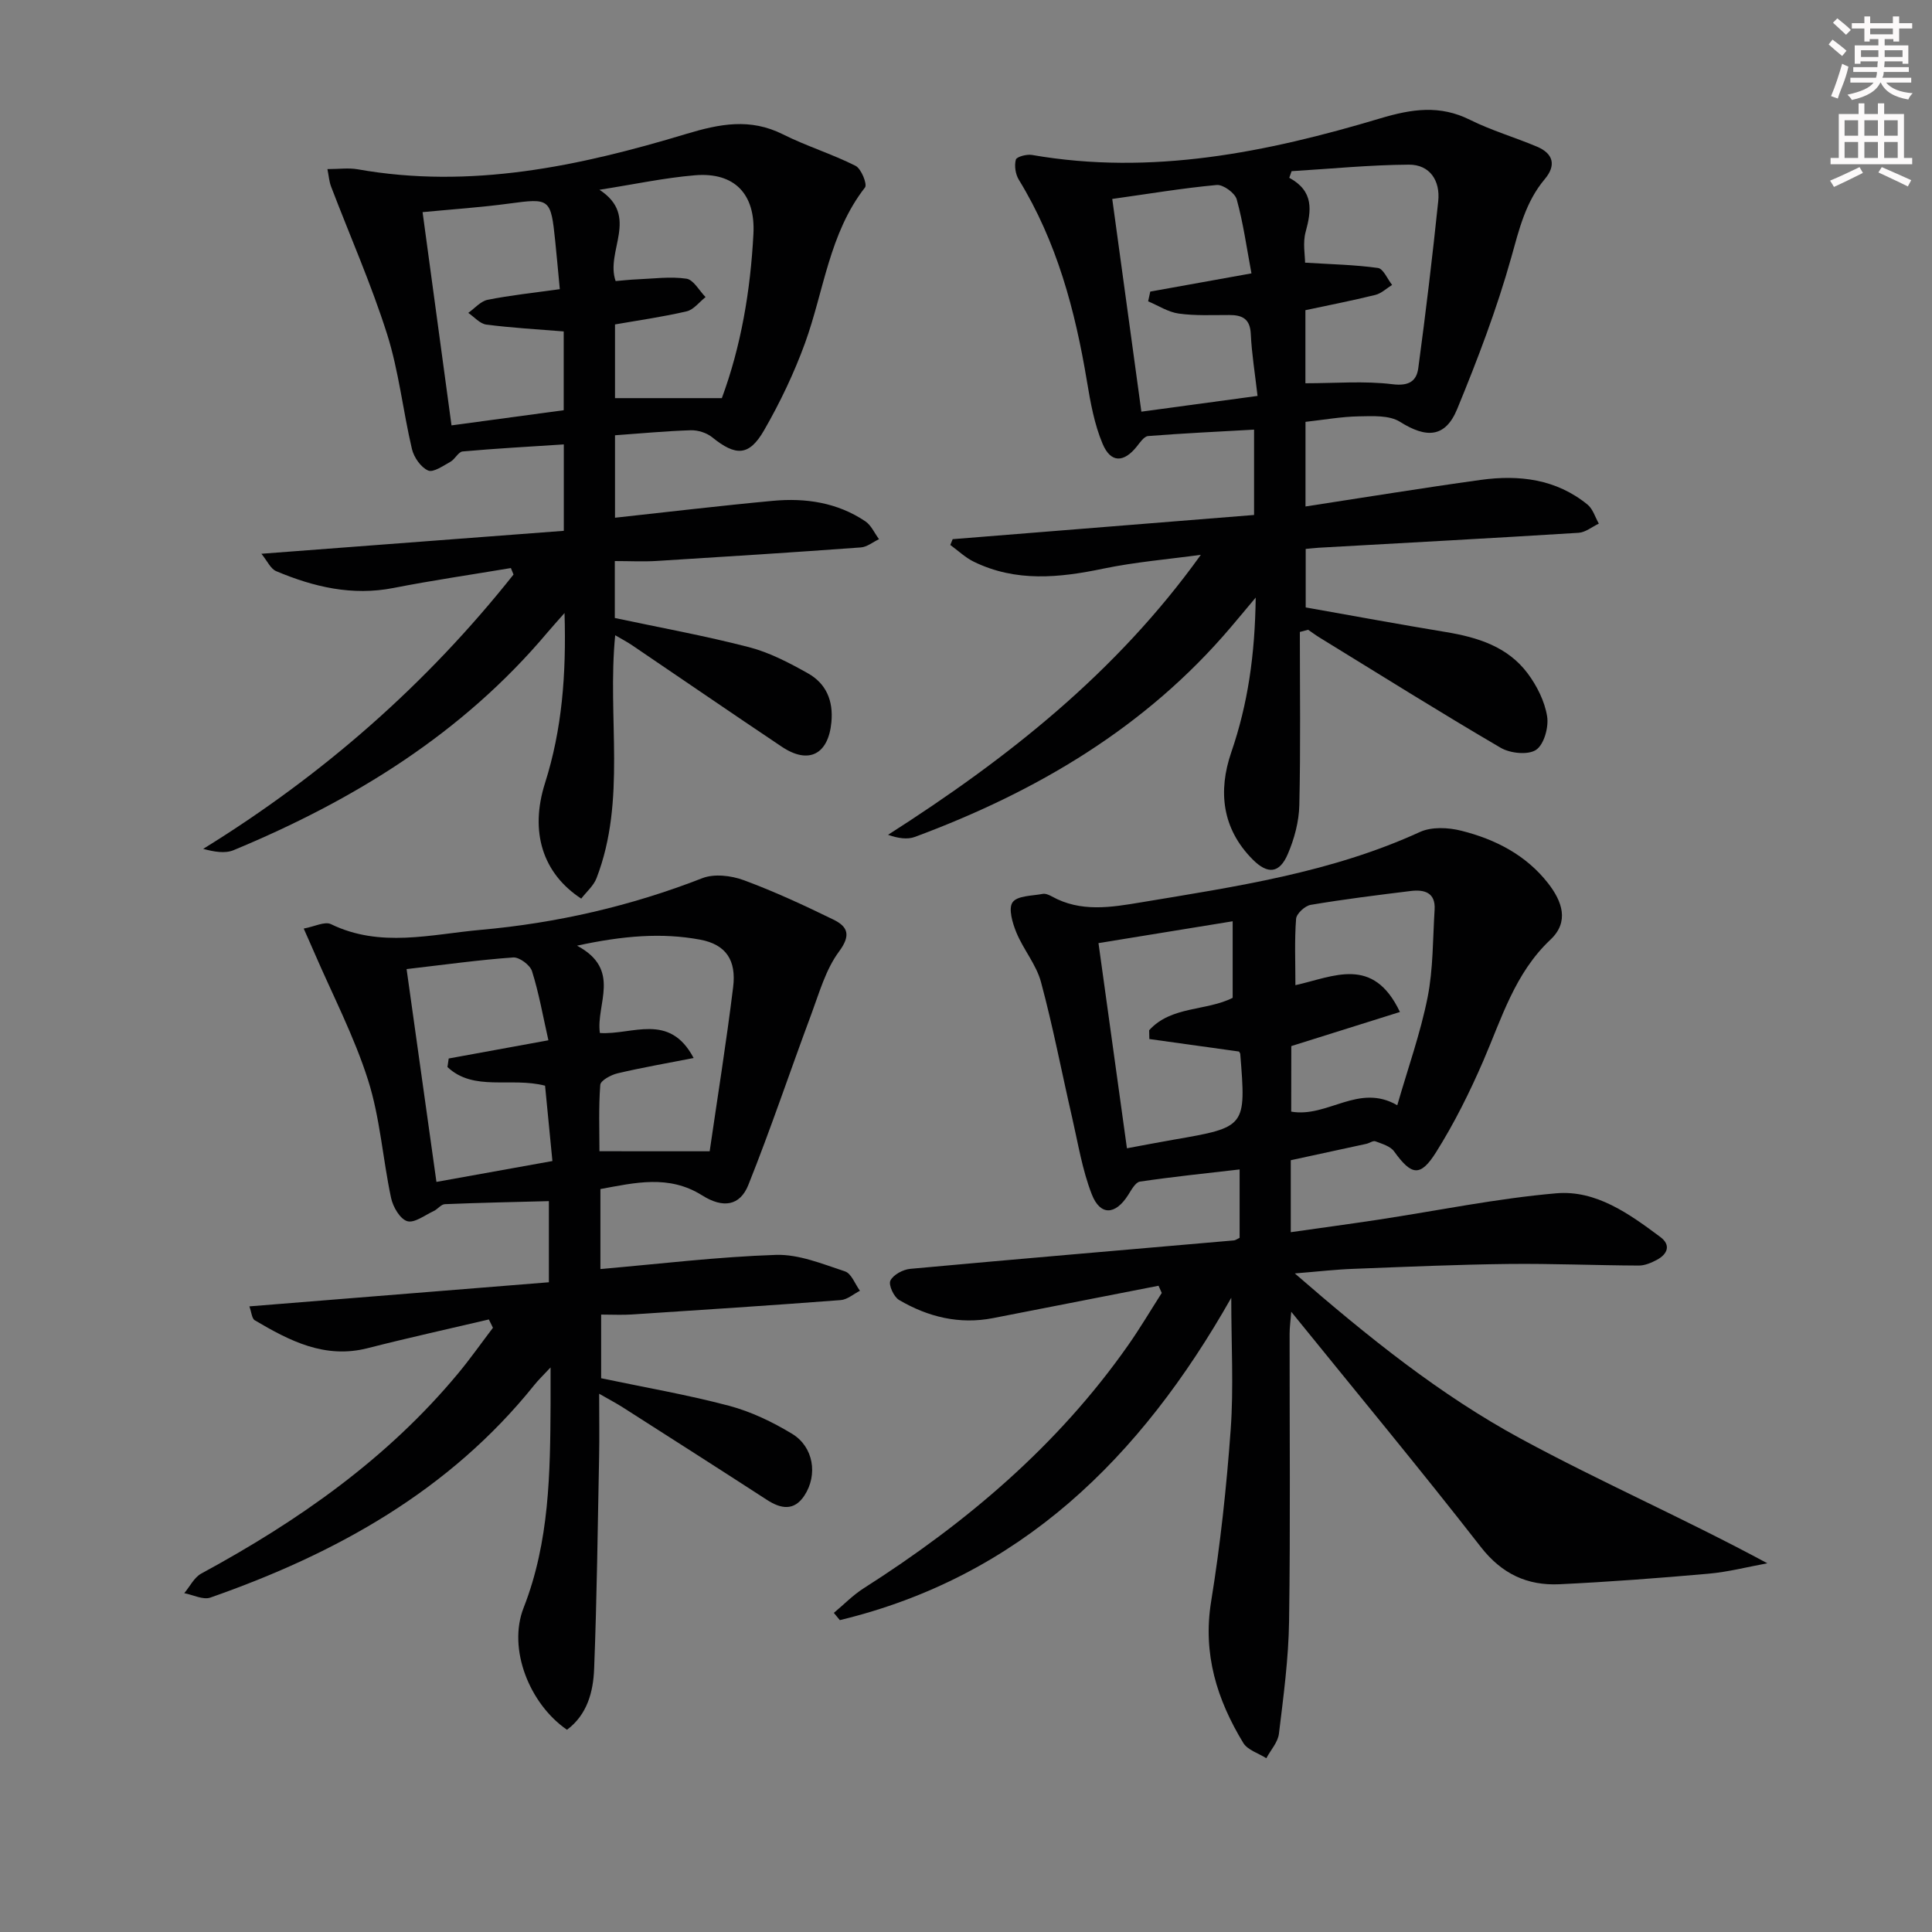
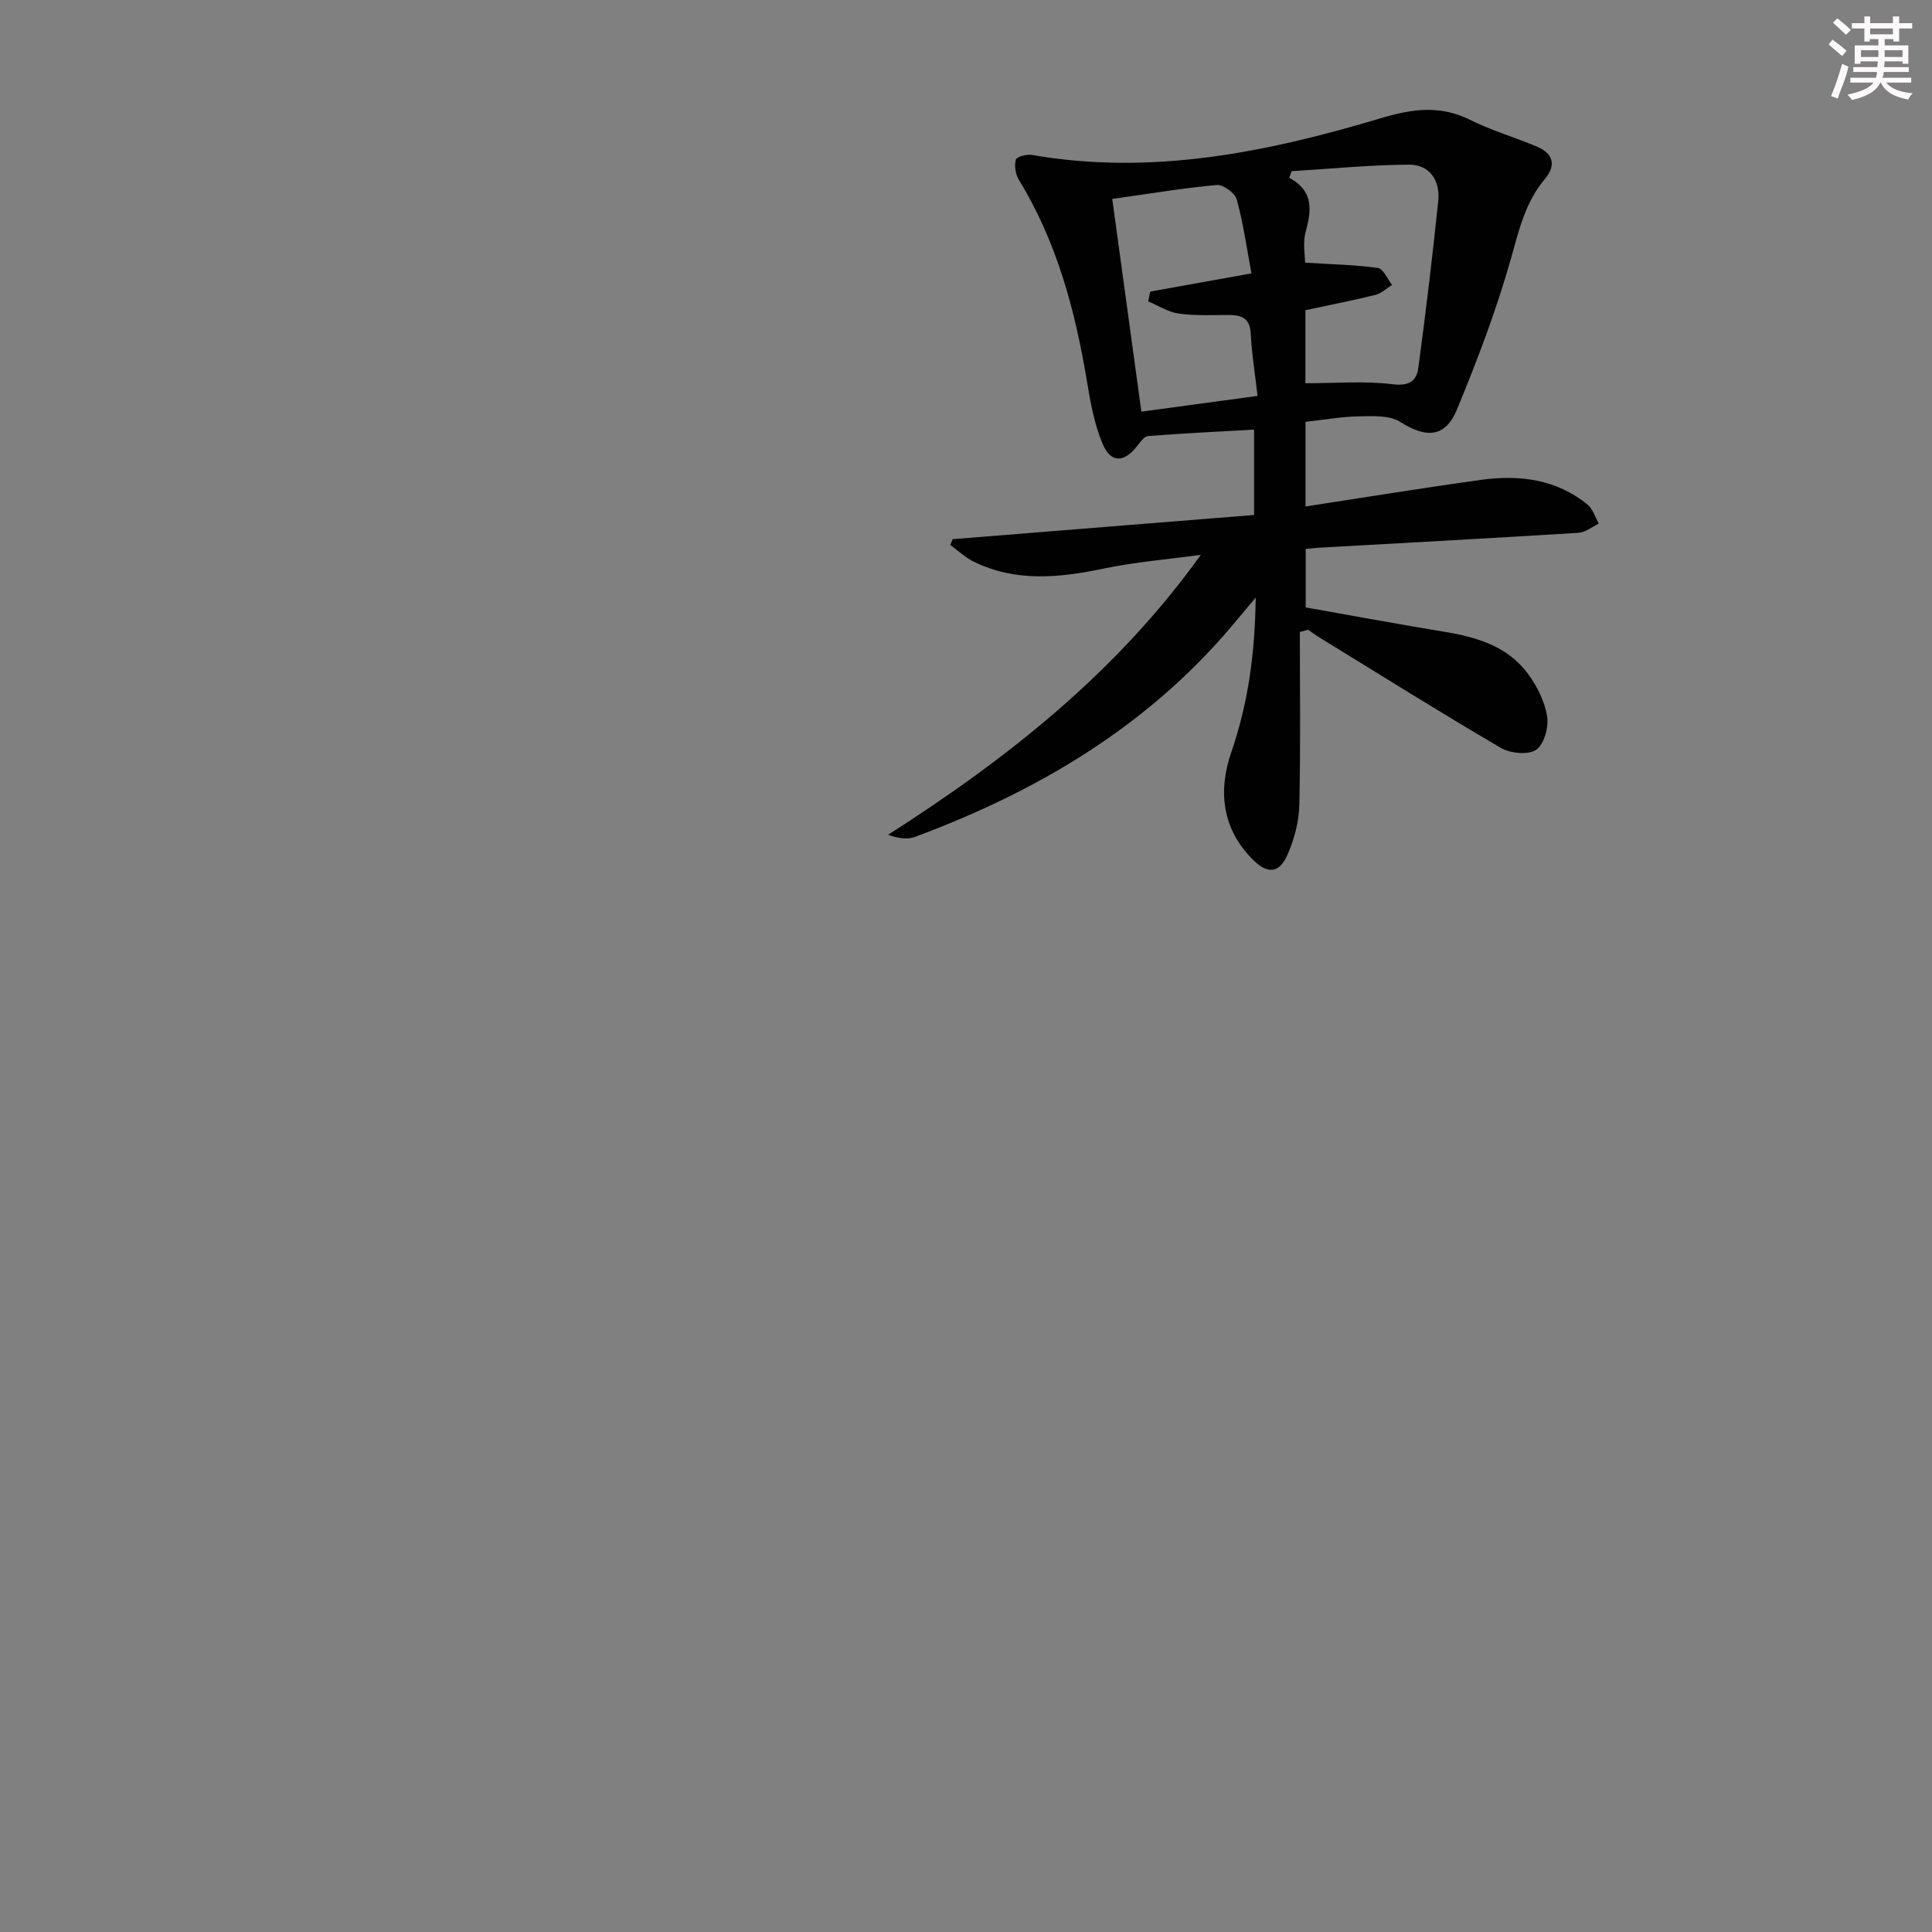
<svg xmlns="http://www.w3.org/2000/svg" enable-background="new 0 0 400 400" viewBox="0 0 400 400">
  <rect x="0" y="0" width="400" height="400" fill="#808080" stroke="none" />
  <g fill="#010102">
-     <path d="m268.08 263.65c15.28 13.27 30.11 25.18 46.79 34.22 16.54 8.97 33.84 16.51 51.04 25.79-4.06.74-8.1 1.8-12.2 2.16-10.26.91-20.54 1.69-30.83 2.18-6.63.31-11.91-2.1-16.28-7.7-12.67-16.27-25.85-32.14-39.26-48.71-.14 1.83-.34 3.19-.34 4.56-.02 19.83.18 39.66-.11 59.48-.11 7.78-1.16 15.56-2.1 23.31-.21 1.77-1.71 3.39-2.61 5.08-1.62-1.03-3.87-1.69-4.77-3.16-5.45-8.97-8.42-18.42-6.66-29.28 1.91-11.78 3.19-23.7 4.05-35.6.63-8.69.12-17.47.12-27.29-18.83 33.26-43.78 57.74-81.04 66.74-.41-.5-.83-1-1.24-1.5 2.04-1.7 3.92-3.65 6.14-5.07 21.26-13.54 40.22-29.57 54.8-50.36 2.46-3.51 4.64-7.2 6.95-10.81-.22-.5-.45-.99-.67-1.49-11.42 2.23-22.84 4.47-34.26 6.7-6.98 1.36-13.47-.24-19.45-3.75-1.1-.64-2.24-3.14-1.8-4.02.6-1.22 2.62-2.3 4.12-2.43 22.33-2.05 44.68-3.94 67.02-5.89.3-.03.58-.26 1.16-.53 0-4.46 0-9.04 0-14.16-6.98.81-13.83 1.51-20.64 2.52-.94.14-1.78 1.74-2.45 2.79-2.63 4.14-5.77 4.34-7.53-.19-1.96-5.04-2.83-10.52-4.05-15.83-2.16-9.37-3.96-18.83-6.46-28.11-.97-3.59-3.63-6.7-5.08-10.21-.82-1.97-1.71-5.02-.79-6.29 1-1.38 4.06-1.31 6.24-1.73.58-.11 1.32.22 1.89.53 5.97 3.32 12.24 2.26 18.47 1.22 19.64-3.27 39.36-6.15 57.74-14.57 2.41-1.1 5.85-.94 8.54-.26 7.03 1.76 13.41 5.01 18 10.9 2.89 3.72 4.43 7.94.47 11.66-7.36 6.93-10.07 16.22-13.88 25.04-2.82 6.52-6.02 12.96-9.8 18.97-3.28 5.21-5.1 4.8-8.69-.18-.78-1.08-2.49-1.56-3.86-2.08-.49-.19-1.23.37-1.88.52-5.17 1.13-10.34 2.24-15.65 3.39v14.9c6.13-.87 12.11-1.68 18.07-2.58 12.3-1.87 24.54-4.4 36.9-5.47 8.24-.71 15.13 4.26 21.56 9.06 2.22 1.66 1.48 3.53-.72 4.71-1.14.61-2.49 1.19-3.74 1.19-8.98-.04-17.97-.43-26.95-.33-10.63.12-21.26.59-31.89 1-3.75.12-7.47.56-12.39.96zm-11.55-45.94c-6.42-.89-12.5-1.74-18.57-2.59-.01-.61-.03-1.21-.04-1.82 4.58-5.06 11.82-3.94 17.29-6.71 0-5.17 0-10.23 0-15.85-9.51 1.55-18.56 3.02-27.78 4.52 2.02 14.56 3.92 28.33 5.89 42.48 3.51-.65 6.55-1.24 9.61-1.77 15.07-2.61 15.07-2.61 13.85-17.78-.02-.14-.15-.28-.25-.48zm10.8 12.44c7.56 1.32 13.94-5.97 21.96-1.32 2.22-7.7 4.79-14.89 6.27-22.29 1.18-5.93 1.08-12.13 1.46-18.22.22-3.54-2.14-4.19-4.93-3.85-6.92.85-13.84 1.71-20.72 2.87-1.19.2-2.95 1.82-3.03 2.9-.34 4.43-.14 8.9-.14 13.73 7.92-1.76 16.08-6.17 21.64 5.55-7.77 2.44-15.05 4.72-22.49 7.06-.02 4.23-.02 8.98-.02 13.57z" />
    <path d="m269.12 130.84c0 11.96.17 23.92-.11 35.88-.08 3.4-1.03 6.95-2.38 10.09-1.72 4.04-4.16 4.27-7.28 1.13-6.35-6.38-7.19-14.14-4.43-22.18 3.43-9.98 4.91-20.15 5.06-32.04-2.31 2.75-3.73 4.47-5.18 6.17-17.62 20.74-40.2 34.03-65.37 43.38-1.59.59-3.5.29-5.57-.43 24.71-15.79 47.26-33.56 64.76-57.97-6.74.92-13.55 1.48-20.19 2.86-9.14 1.91-18.1 2.82-26.81-1.43-1.77-.86-3.25-2.3-4.87-3.47.16-.4.33-.8.49-1.2 20.72-1.66 41.44-3.33 62.4-5.01 0-5.94 0-11.51 0-17.67-7.46.42-14.71.76-21.94 1.33-.83.07-1.67 1.32-2.33 2.15-2.69 3.38-5.4 3.47-7.09-.55-1.71-4.05-2.51-8.55-3.24-12.93-2.44-14.7-6.23-28.89-14.11-41.75-.69-1.13-.95-2.89-.61-4.15.16-.6 2.25-1.16 3.34-.97 24.76 4.31 48.61-.54 72.1-7.57 6.56-1.96 12.32-2.83 18.61.31 4.44 2.21 9.27 3.61 13.86 5.55 3.38 1.43 4 3.86 1.6 6.71-3.99 4.74-5.31 10.41-6.95 16.26-2.99 10.66-6.96 21.08-11.18 31.33-2.45 5.97-6.38 6.11-11.85 2.66-2.21-1.39-5.63-1.18-8.49-1.13-3.61.06-7.21.71-11.07 1.14v17.52c12.16-1.86 24.19-3.83 36.26-5.5 7.96-1.1 15.64-.19 22.14 5.12 1.11.91 1.57 2.6 2.33 3.93-1.4.66-2.76 1.81-4.19 1.9-17.92 1.12-35.85 2.08-53.77 3.09-.81.05-1.62.15-2.73.25v12.11c9.55 1.69 19.27 3.49 29.03 5.1 6.58 1.09 12.78 3.02 16.92 8.55 1.92 2.57 3.52 5.76 4.03 8.87.37 2.24-.62 5.84-2.27 6.96s-5.37.74-7.34-.42c-12.62-7.38-25.02-15.16-37.48-22.81-.82-.5-1.58-1.08-2.38-1.62-.59.17-1.15.31-1.72.45zm1.15-51.49c6.2 0 12.19-.52 18.04.2 3.4.42 4.97-.65 5.33-3.33 1.55-11.5 2.93-23.03 4.13-34.57.44-4.21-1.7-7.58-6.08-7.56-8.1.05-16.19.86-24.28 1.35-.16.46-.32.91-.48 1.37 5.13 2.78 4.6 6.77 3.38 11.24-.61 2.25-.11 4.8-.11 6.33 5.39.34 10.28.43 15.09 1.1 1.12.16 1.96 2.29 2.93 3.51-1.15.71-2.22 1.76-3.47 2.07-4.89 1.2-9.83 2.17-14.48 3.16zm-39.99-38.16c1.99 14.57 3.96 28.93 6.03 44.04 8.11-1.1 15.72-2.13 24.05-3.26-.54-4.73-1.21-8.78-1.4-12.85-.15-3.15-1.79-3.9-4.47-3.9-3.49-.01-7.02.18-10.45-.3-2.18-.3-4.22-1.65-6.33-2.53.15-.67.3-1.34.44-2.02 6.72-1.21 13.43-2.41 20.95-3.77-1.01-5.39-1.7-10.44-3.05-15.32-.37-1.33-2.81-3.1-4.14-2.98-7.07.65-14.08 1.83-21.63 2.89z" />
-     <path d="m101.21 273.18c-8.36 1.97-16.75 3.81-25.07 5.94-8.89 2.28-16.19-1.52-23.39-5.77-.62-.37-.68-1.68-1.12-2.88 20.83-1.68 41.26-3.32 62.01-4.99 0-6.01 0-11.74 0-16.8-7.19.19-14.36.33-21.53.63-.79.03-1.49 1.04-2.31 1.42-1.83.85-4.01 2.55-5.49 2.1-1.49-.45-2.95-2.96-3.34-4.8-1.73-8.11-2.27-16.55-4.76-24.39-2.88-9.08-7.36-17.66-11.15-26.45-.64-1.49-1.31-2.96-2.18-4.94 2.24-.41 4.37-1.54 5.65-.91 10.2 4.96 20.7 2.1 30.96 1.18 15.74-1.4 31.09-4.92 45.91-10.7 2.46-.96 5.96-.55 8.55.4 6.34 2.34 12.51 5.2 18.59 8.17 2.96 1.44 3.71 3.2 1.17 6.62-2.74 3.69-4.07 8.48-5.71 12.9-4.4 11.79-8.39 23.74-13.06 35.41-1.74 4.35-5.23 4.9-9.57 2.17-6.91-4.34-13.89-2.62-21.06-1.31v16.56c12.24-1.06 24.27-2.53 36.34-2.93 4.74-.15 9.64 1.88 14.3 3.42 1.33.44 2.08 2.63 3.09 4.01-1.32.67-2.61 1.83-3.98 1.93-14.41 1.1-28.84 2.04-43.26 2.98-1.97.13-3.96.02-6.34.02v13.18c8.74 1.84 17.69 3.38 26.44 5.69 4.57 1.21 9.03 3.35 13.09 5.81 4.45 2.69 5.38 8.5 2.54 12.81-2.12 3.21-4.84 2.76-7.76.86-9.91-6.43-19.86-12.77-29.81-19.13-1.35-.86-2.77-1.6-4.91-2.83 0 4.86.07 8.95-.01 13.03-.29 14.63-.46 29.27-1.03 43.9-.18 4.76-1.41 9.5-5.62 12.64-7.76-5.33-12.32-16.75-8.98-25.26 5.37-13.72 5.5-27.91 5.58-42.21.01-2.16 0-4.32 0-7.55-1.53 1.64-2.51 2.57-3.35 3.62-17.59 21.93-41.09 34.93-67.08 44.03-1.51.53-3.6-.57-5.41-.91 1.16-1.38 2.05-3.26 3.52-4.06 20.06-10.87 38.52-23.77 53.22-41.49 2.51-3.03 4.78-6.26 7.17-9.4-.27-.57-.56-1.15-.85-1.72zm-17.03-72.54c2.11 15.06 4.15 29.54 6.18 44.06 8.25-1.48 15.83-2.84 24.01-4.32-.54-5.51-1.04-10.68-1.52-15.6-7.13-1.84-14.75 1.28-20.21-3.86.09-.59.17-1.18.26-1.77 6.58-1.2 13.16-2.41 20.64-3.77-1.15-5.1-1.97-9.8-3.39-14.3-.4-1.28-2.61-2.93-3.89-2.85-7.04.5-14.06 1.48-22.08 2.41zm62.75 37.72c1.61-11.1 3.45-22.52 4.86-34 .68-5.51-1.44-8.82-6.86-9.82-7.88-1.46-15.85-.83-25.46 1.25 9.31 4.97 3.87 12.08 4.73 18.08 6.74.44 14.38-4.34 19.41 5.18-5.61 1.1-10.72 1.98-15.75 3.17-1.36.32-3.51 1.48-3.58 2.39-.36 4.7-.17 9.44-.17 13.74 7.82.01 14.88.01 22.82.01z" />
-     <path d="m54.12 114.65c21.48-1.63 41.94-3.18 62.61-4.75 0-6.29 0-11.86 0-17.89-7.14.47-14.06.84-20.95 1.46-.89.08-1.57 1.61-2.53 2.14-1.49.82-3.54 2.28-4.62 1.8-1.5-.66-2.93-2.72-3.34-4.43-1.86-7.9-2.71-16.09-5.14-23.78-3.29-10.38-7.72-20.4-11.61-30.59-.39-1.02-.46-2.16-.75-3.6 2.36 0 4.37-.29 6.26.04 23.39 4.15 45.87-.63 68.02-7.32 6.97-2.1 13.25-3.32 20.04.09 4.87 2.44 10.16 4.06 15.02 6.51 1.18.59 2.47 3.82 1.96 4.48-7.44 9.55-8.5 21.45-12.44 32.28-2.26 6.2-5.15 12.25-8.44 17.97-3.12 5.43-5.88 5.42-10.78 1.46-1.14-.92-2.94-1.48-4.41-1.44-5.13.16-10.25.65-15.69 1.04v17.07c10.95-1.19 21.81-2.49 32.7-3.5 6.75-.63 13.33.35 19.11 4.23 1.23.82 1.91 2.45 2.85 3.71-1.25.59-2.48 1.62-3.76 1.71-14.09 1.03-28.18 1.93-42.28 2.8-2.78.17-5.59.02-8.66.02v11.79c9.4 2 18.68 3.68 27.78 6.04 4.26 1.1 8.33 3.24 12.2 5.41 3.77 2.12 5.29 5.65 4.86 10.15-.63 6.62-4.69 8.79-10.27 5.05-10.37-6.94-20.65-14.01-30.98-21-1.04-.71-2.17-1.29-3.51-2.08-1.68 17.05 2.37 34.09-3.86 50.28-.61 1.6-2.11 2.86-3.17 4.25-7.95-5.19-10.72-13.78-7.5-23.92 3.52-11.1 4.42-22.44 4.04-35.21-1.58 1.8-2.59 2.9-3.55 4.04-17.59 20.89-40.08 34.73-64.97 45.06-1.79.74-4.06.33-6.29-.27 24.9-15.37 46.29-34.17 64.25-56.8-.18-.45-.37-.89-.55-1.34-8.1 1.36-16.23 2.54-24.29 4.12-8.55 1.68-16.52-.2-24.28-3.47-1.17-.47-1.84-2.09-3.08-3.61zm95.33-32.22c3.97-10.73 5.93-22.25 6.54-34.04.42-8.18-3.89-12.79-12.12-12.1-6.33.53-12.6 1.88-19.76 3 8.41 5.48 1.16 12.69 3.35 18.9 1.46-.12 2.91-.29 4.36-.35 3.44-.14 6.94-.63 10.3-.14 1.47.22 2.65 2.48 3.96 3.81-1.3 1.02-2.46 2.61-3.92 2.95-4.93 1.15-9.97 1.86-14.83 2.71v15.26zm-33.55-22.56c-.33-3.51-.62-6.74-.95-9.97-.91-8.86-1.1-8.89-9.58-7.75-5.84.79-11.73 1.18-17.88 1.77 2 14.75 3.95 29.11 5.99 44.15 7.99-1.08 15.59-2.11 23.23-3.14 0-5.8 0-11.03 0-16.31-5.53-.45-10.8-.74-16.02-1.42-1.33-.17-2.5-1.58-3.74-2.42 1.33-.94 2.56-2.42 4.02-2.71 4.7-.94 9.49-1.44 14.93-2.2z" />
  </g>
  <path d="m378.6 9.2.8-1c.9.7 1.9 1.4 2.9 2.3l-.9 1.1c-1.1-.9-2-1.7-2.8-2.4zm.5 10.7c.9-2.1 1.6-4.3 2.3-6.7.4.2.8.4 1.3.6-.7 3.1-1.5 4.3-2.2 6.6zm.4-15.2.9-.9c1 .8 2 1.6 2.8 2.4l-1 1c-1-.9-1.9-1.8-2.7-2.5zm12.5-1.3h1.2v1.4h2.7v1.1h-2.7v2.7h-1.2v-.5h-1.8v1.3h4.9v3.8h-1.2v-.5h-3.7c0 .4-.1.9-.1 1.2h5.1v1h-5.2c0 .5-.1.9-.3 1.2h6v1h-5.2c1.1 1.3 2.9 2 5.5 2.2-.4.4-.7.8-.9 1.3-2.9-.5-4.8-1.6-5.7-3.5h-.1c-.8 1.7-2.7 2.9-5.9 3.6-.2-.4-.6-.8-.9-1.1 2.8-.6 4.6-1.4 5.4-2.5h-4.8v-1h5.3c.1-.3.2-.7.2-1.2h-4.9v-1h5c0-.4 0-.8.1-1.2h-3.6v.5h-1.2v-3.8h4.9v-1.3h-1.8v.5h-1.1v-2.7h-2.6v-1.1h2.6v-1.4h1.2v1.4h4.7v-1.4zm-6.7 8.4h3.6c0-.4 0-.9 0-1.4h-3.6zm1.9-4.7h4.7v-1.2h-4.7zm6.7 3.3h-3.7v1.4h3.7z" fill="#fcfafa" />
-   <path d="m384.7 21.4h1.3v2.2h2.8v-2.2h1.3v2.2h4.1v9.1h1.7v1.3h-16.9v-1.3h1.7v-9.1h4.1v-2.2zm.3 13.2.7 1.2c-1.8.9-3.8 1.9-6 2.9-.2-.4-.5-.8-.8-1.3 2.4-1 4.4-2 6.1-2.8zm-3.1-6.5h2.8v-3.2h-2.8zm0 4.6h2.8v-3.3h-2.8v3.2zm4.1-4.6h2.8v-3.2h-2.8zm0 4.6h2.8v-3.3h-2.8zm3.6 1.9c2.1.9 4.1 1.8 6.1 2.7l-.7 1.3c-2.2-1.1-4.2-2-6.1-2.9zm3.3-9.7h-2.8v3.2h2.8zm-2.8 7.8h2.8v-3.3h-2.8z" fill="#fcfafa" />
</svg>